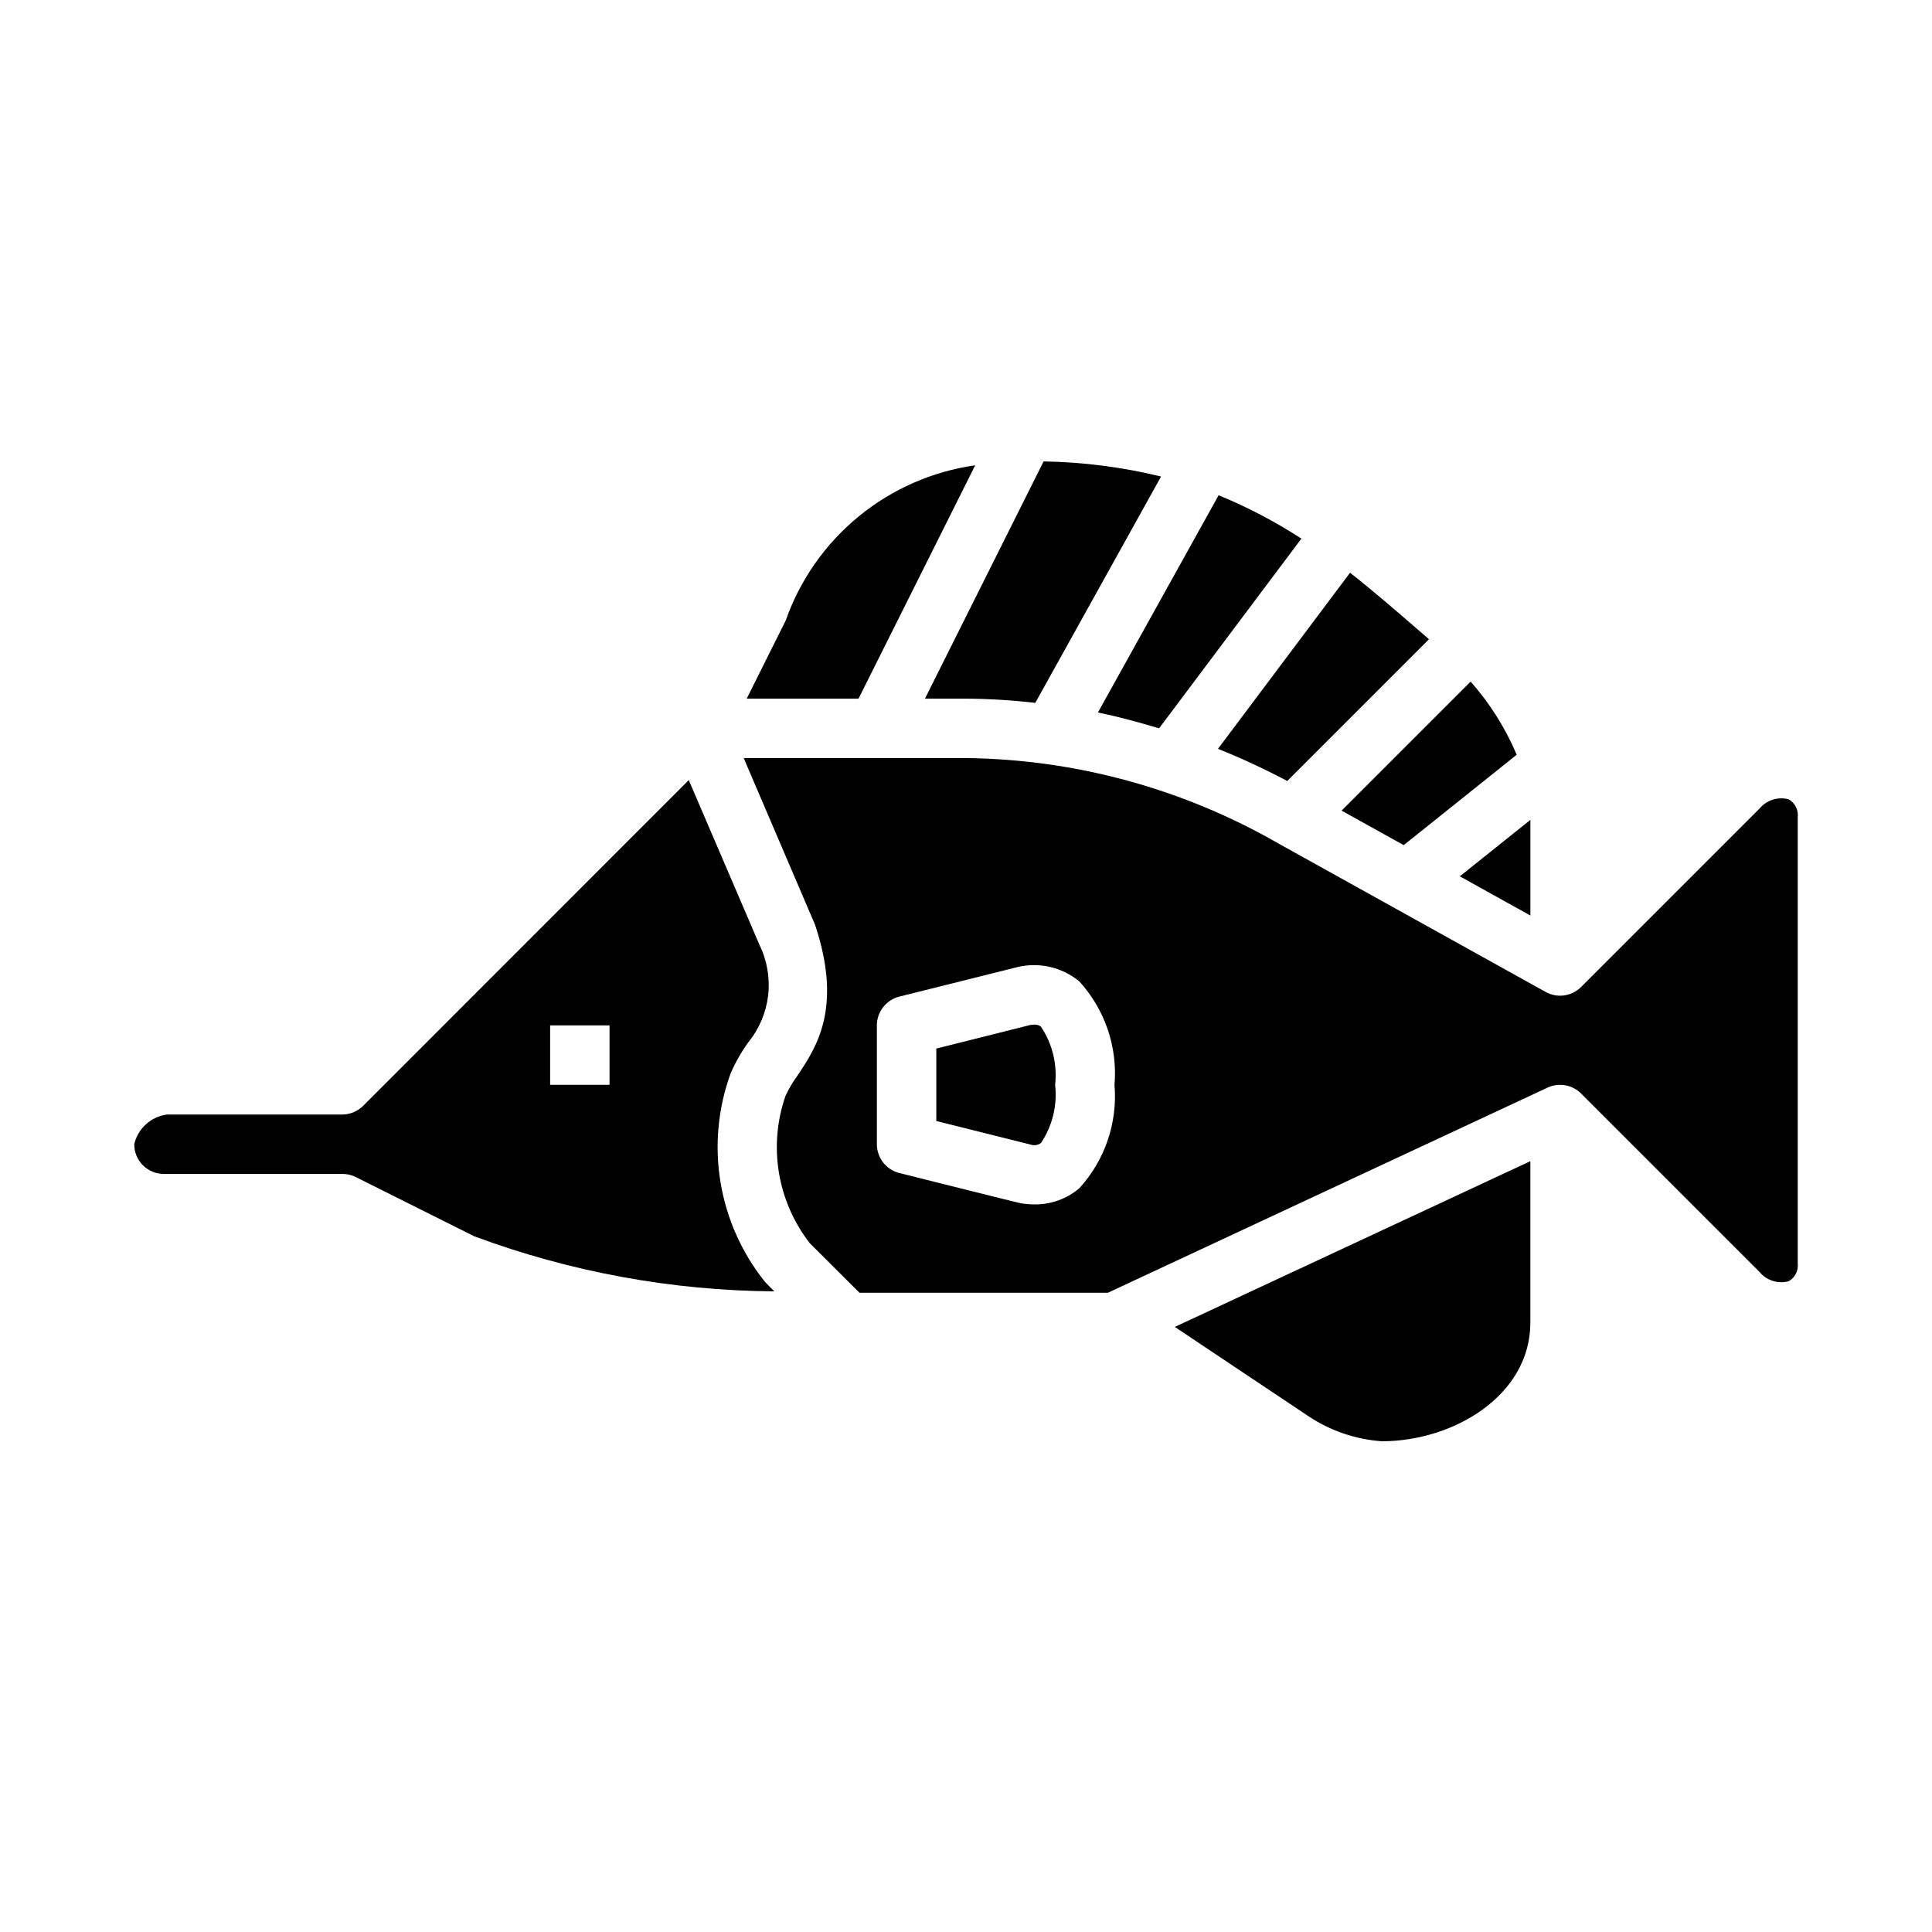
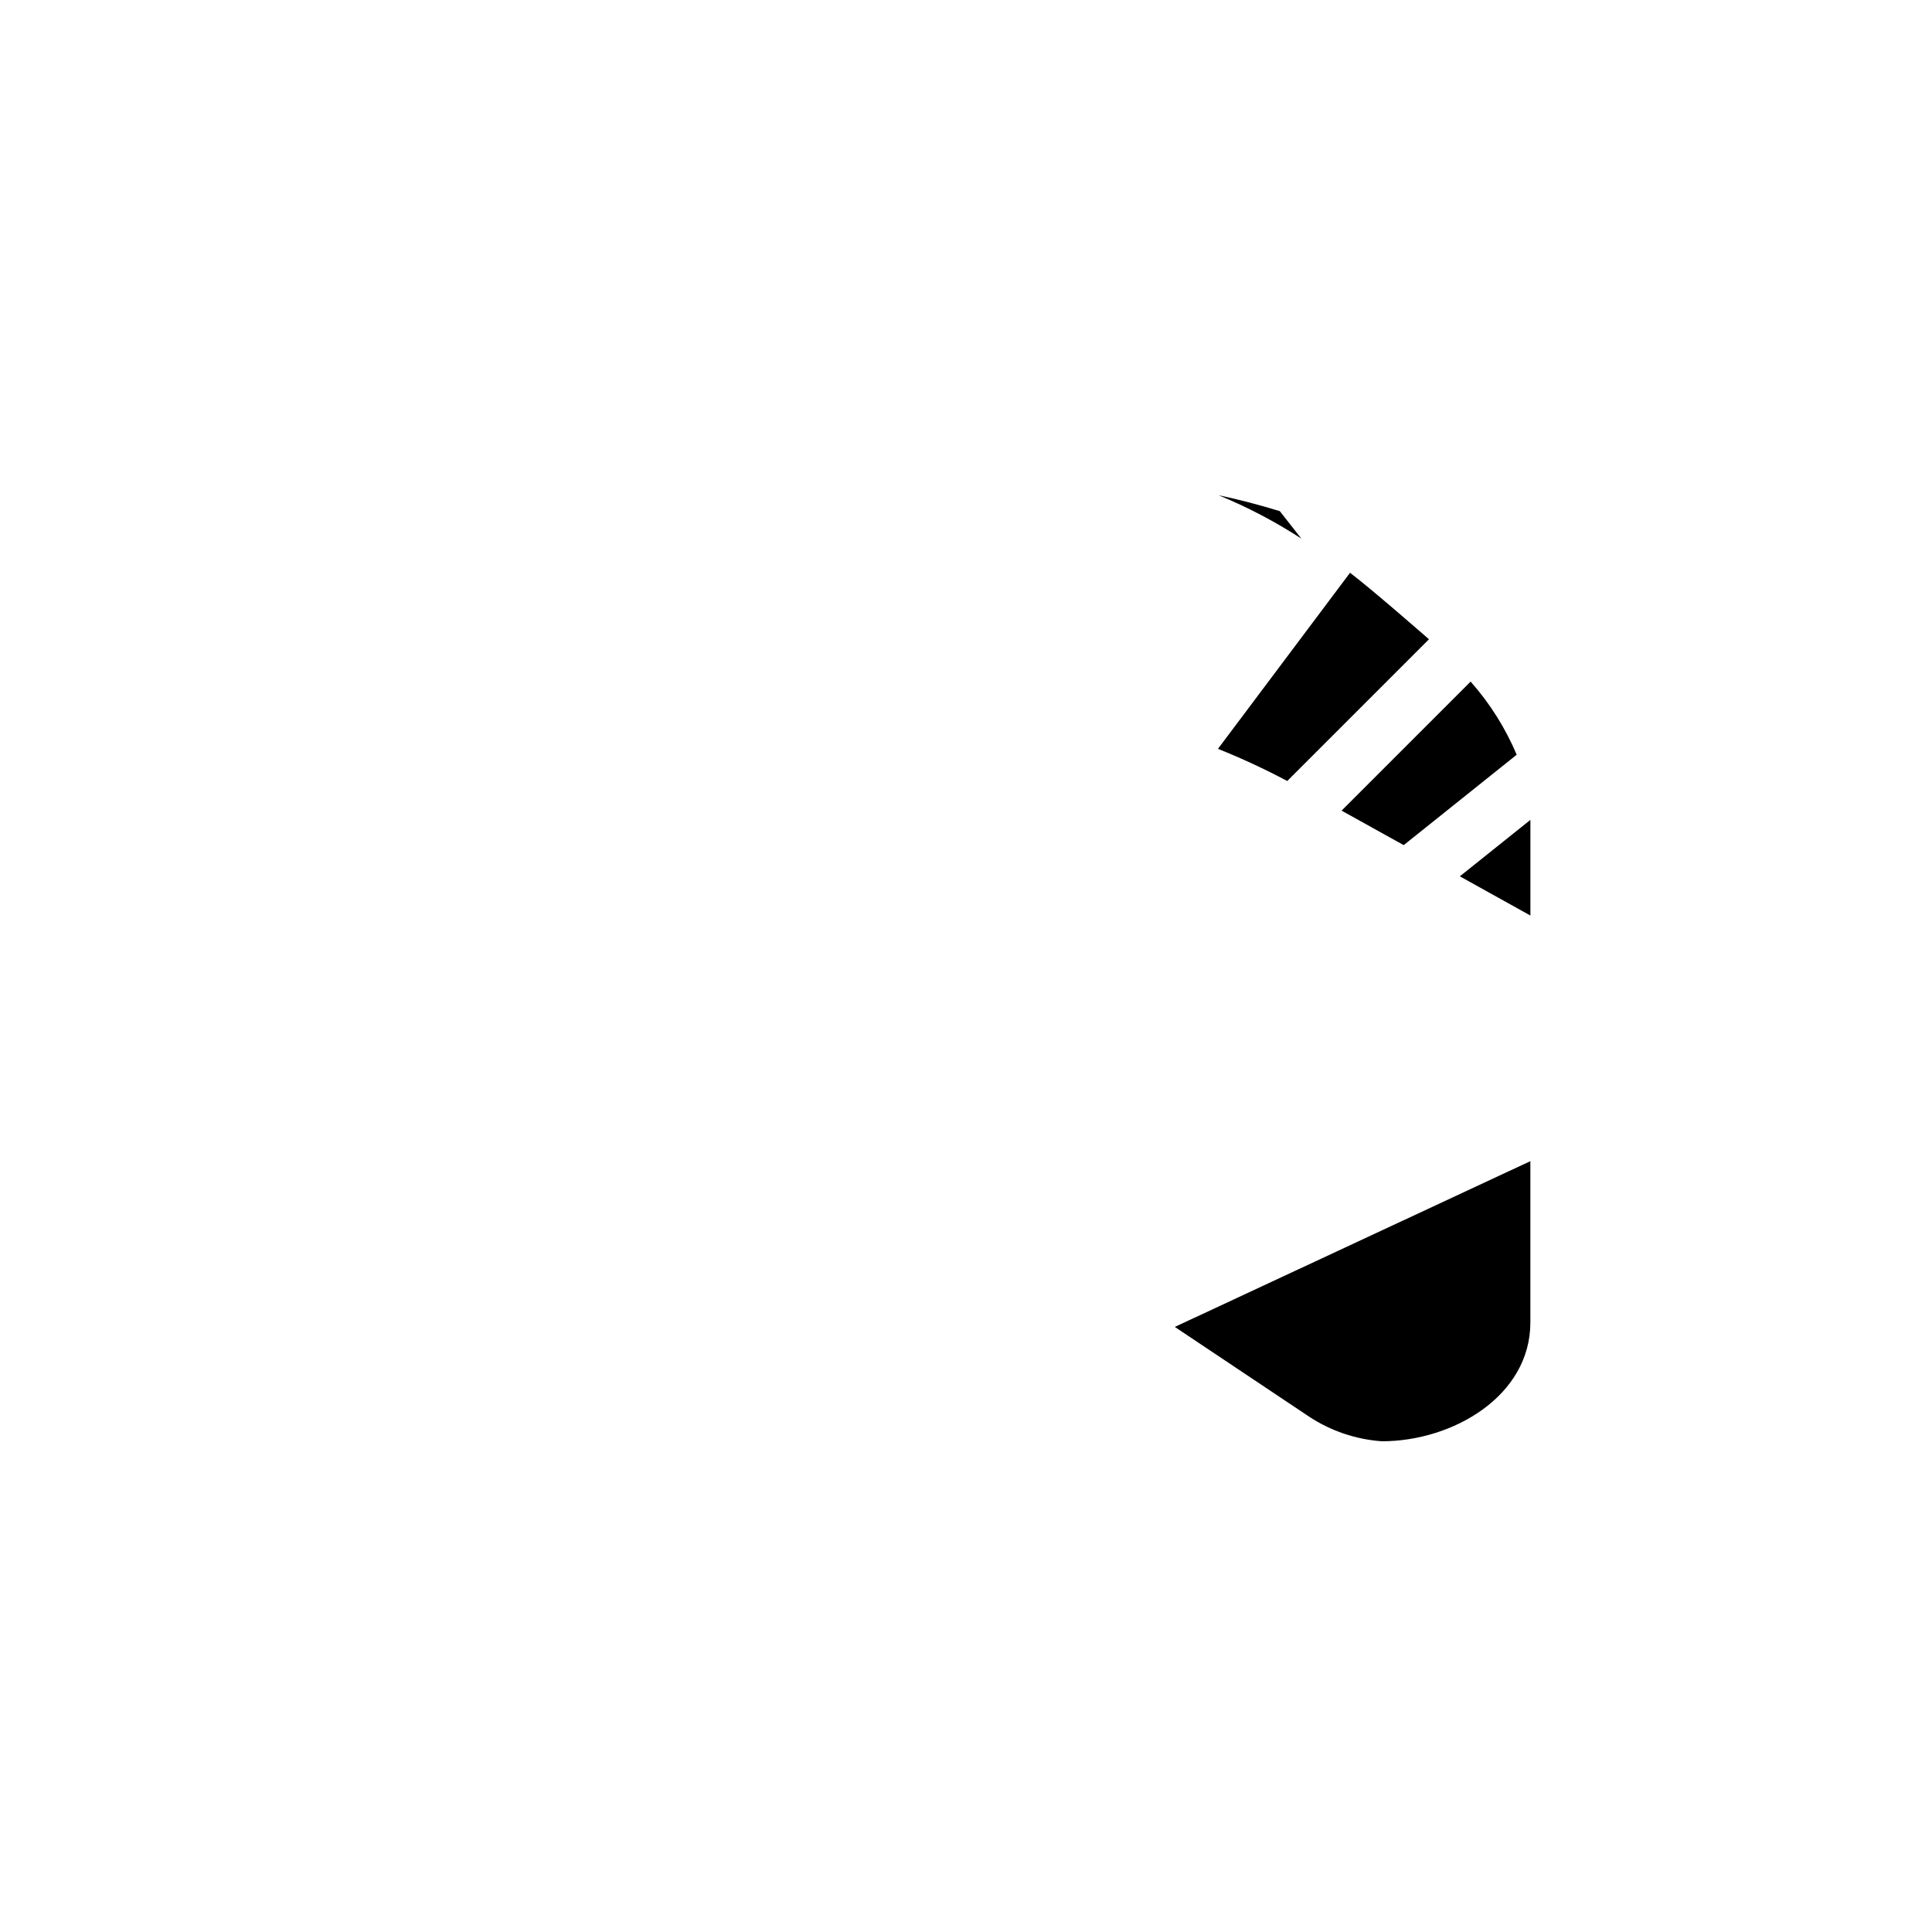
<svg xmlns="http://www.w3.org/2000/svg" fill="#000000" width="800px" height="800px" version="1.1" viewBox="144 144 512 512">
  <g>
-     <path d="m371.52 329.15 30.922-61.844v0.004c-11.336 1.602-22.02 6.285-30.875 13.543-8.859 7.258-15.555 16.809-19.355 27.609l-10.328 20.688z" />
-     <path d="m553.62 406.88-70.848-39.359c-25.203-14.5-53.703-22.293-82.773-22.625h-58.914l18.895 44.129c7.367 22.043 0.426 32.449-4.66 40.047h-0.004c-1.223 1.676-2.277 3.465-3.148 5.344-4.617 13.273-2.188 27.977 6.449 39.062l13.152 13.113h65.84l116.51-54.363c3-1.398 6.555-0.77 8.895 1.574l47.23 47.23h0.004c1.863 2.289 4.898 3.273 7.754 2.519 1.715-0.969 2.668-2.879 2.414-4.832v-118.08c0.25-1.949-0.707-3.859-2.422-4.824-2.856-0.746-5.883 0.238-7.754 2.519l-47.23 47.23h-0.004c-2.484 2.484-6.312 3.019-9.383 1.316zm-123.59 52.02c-3.312 2.812-7.527 4.332-11.871 4.281-1.242 0-2.484-0.105-3.707-0.316-0.203 0-32.102-7.996-32.102-7.996h-0.004c-3.504-0.875-5.965-4.023-5.965-7.637v-31.488c0-3.613 2.461-6.762 5.965-7.637l31.488-7.871c5.703-1.293 11.684 0.125 16.195 3.844 6.793 7.438 10.172 17.371 9.328 27.41 0.844 10.035-2.535 19.973-9.328 27.41z" />
-     <path d="m418.36 330.27 33.332-59.984c-10.195-2.488-20.637-3.832-31.129-4.008l-31.438 62.871h10.879c6.133 0.039 12.262 0.414 18.355 1.121z" />
    <path d="m522.69 313.41s-14.887-13.035-20.914-17.625l-35 46.664c6.266 2.512 12.395 5.356 18.355 8.52z" />
    <path d="m545.94 344.01c-2.992-7.078-7.113-13.625-12.211-19.379l-34.195 34.195 16.461 9.141z" />
    <path d="m549.57 361.28-18.695 14.957 18.695 10.391z" />
-     <path d="m488.88 286.74c-6.938-4.508-14.281-8.355-21.934-11.492l-31.984 57.566c5.441 1.125 10.84 2.582 16.207 4.203z" />
-     <path d="m417.04 415.63-24.91 6.25v19.199l25.191 6.297c0.883 0.25 1.832 0.07 2.559-0.488 3.031-4.527 4.359-9.988 3.738-15.402 0.613-5.422-0.723-10.879-3.762-15.406-0.293-0.246-0.883-0.758-2.816-0.449z" />
+     <path d="m488.88 286.74c-6.938-4.508-14.281-8.355-21.934-11.492c5.441 1.125 10.84 2.582 16.207 4.203z" />
    <path d="m490.92 519.42c5.758 3.797 12.402 6.047 19.285 6.531 18.895 0 39.359-12.043 39.359-31.488v-42.742l-94.227 43.926z" />
-     <path d="m187.45 455.1h47.234c1.215-0.012 2.422 0.258 3.516 0.789l31.488 15.742c25.449 9.461 52.359 14.398 79.508 14.59 0 0-2.363-2.363-2.551-2.621v-0.004c-12.402-15.539-15.824-36.414-9.035-55.102 1.258-2.91 2.824-5.672 4.676-8.242 2.902-3.551 4.731-7.856 5.273-12.41 0.539-4.555-0.234-9.168-2.227-13.301l-18.805-43.809-86.281 86.316c-1.473 1.477-3.477 2.309-5.562 2.309h-46.391c-4.266 0.543-7.742 3.684-8.715 7.871-0.012 2.094 0.812 4.102 2.293 5.582 1.477 1.477 3.488 2.305 5.578 2.289zm102.34-39.359h15.742v15.742l-15.742 0.004z" />
  </g>
</svg>